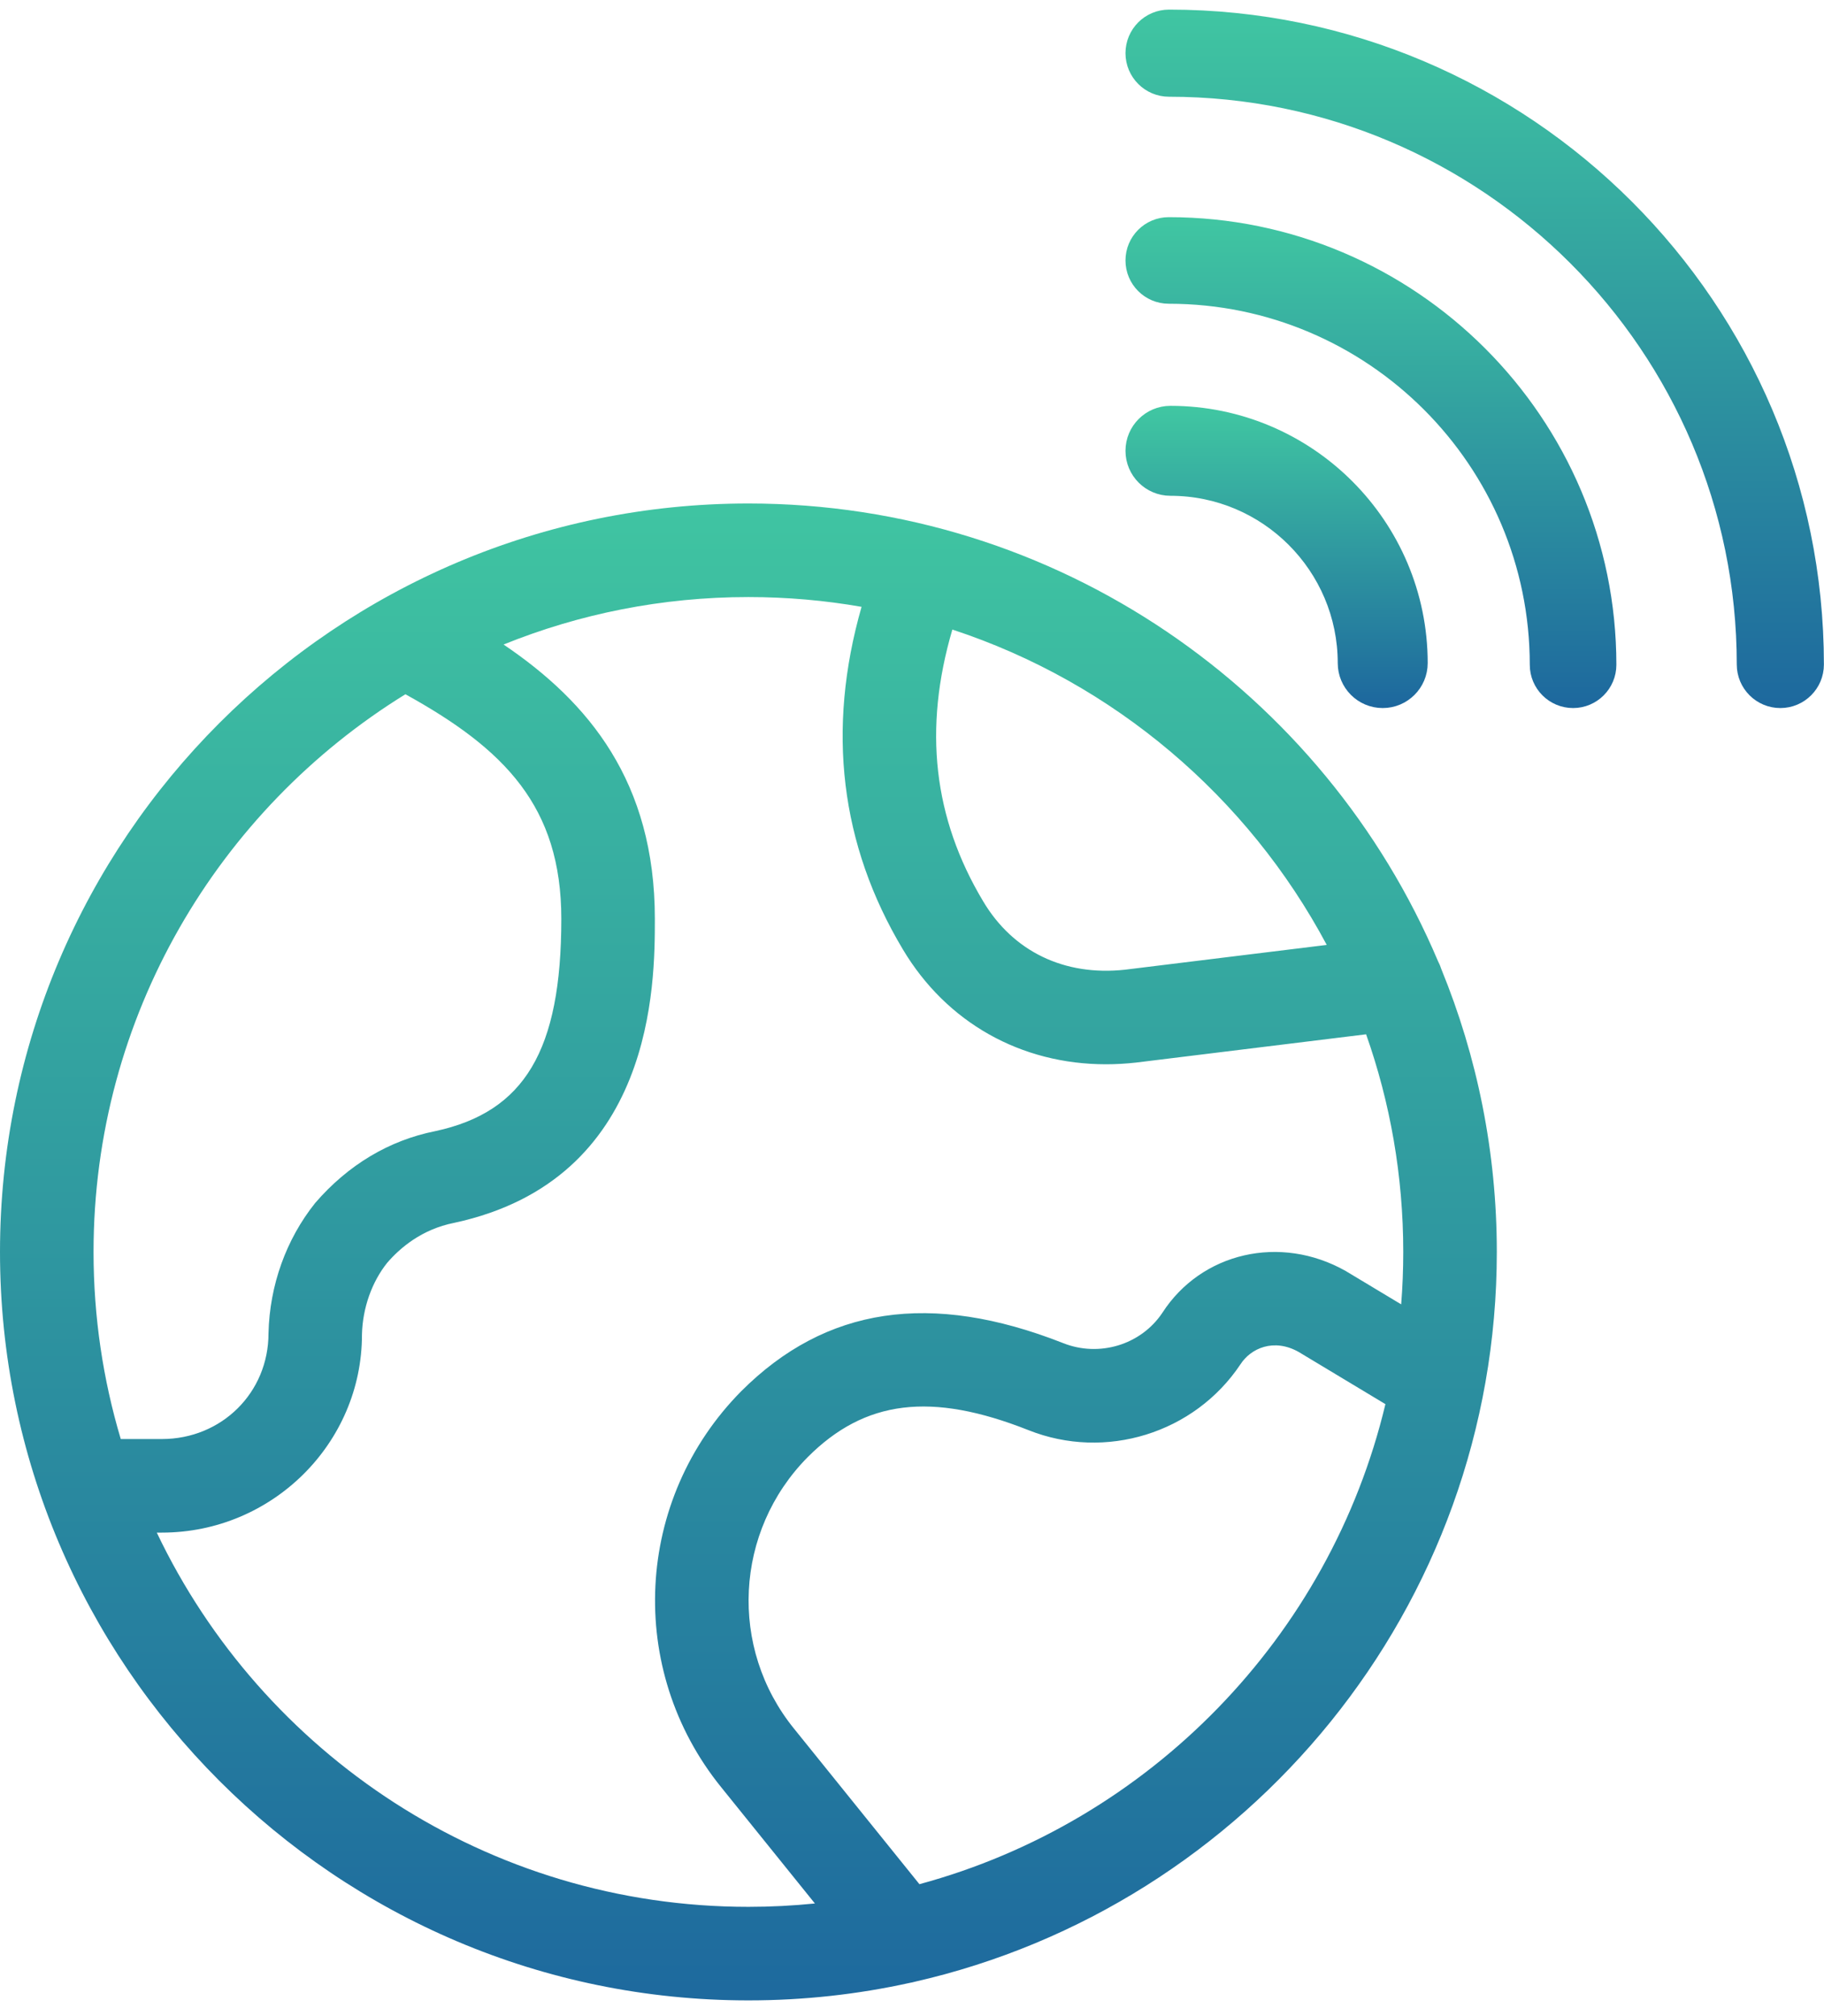
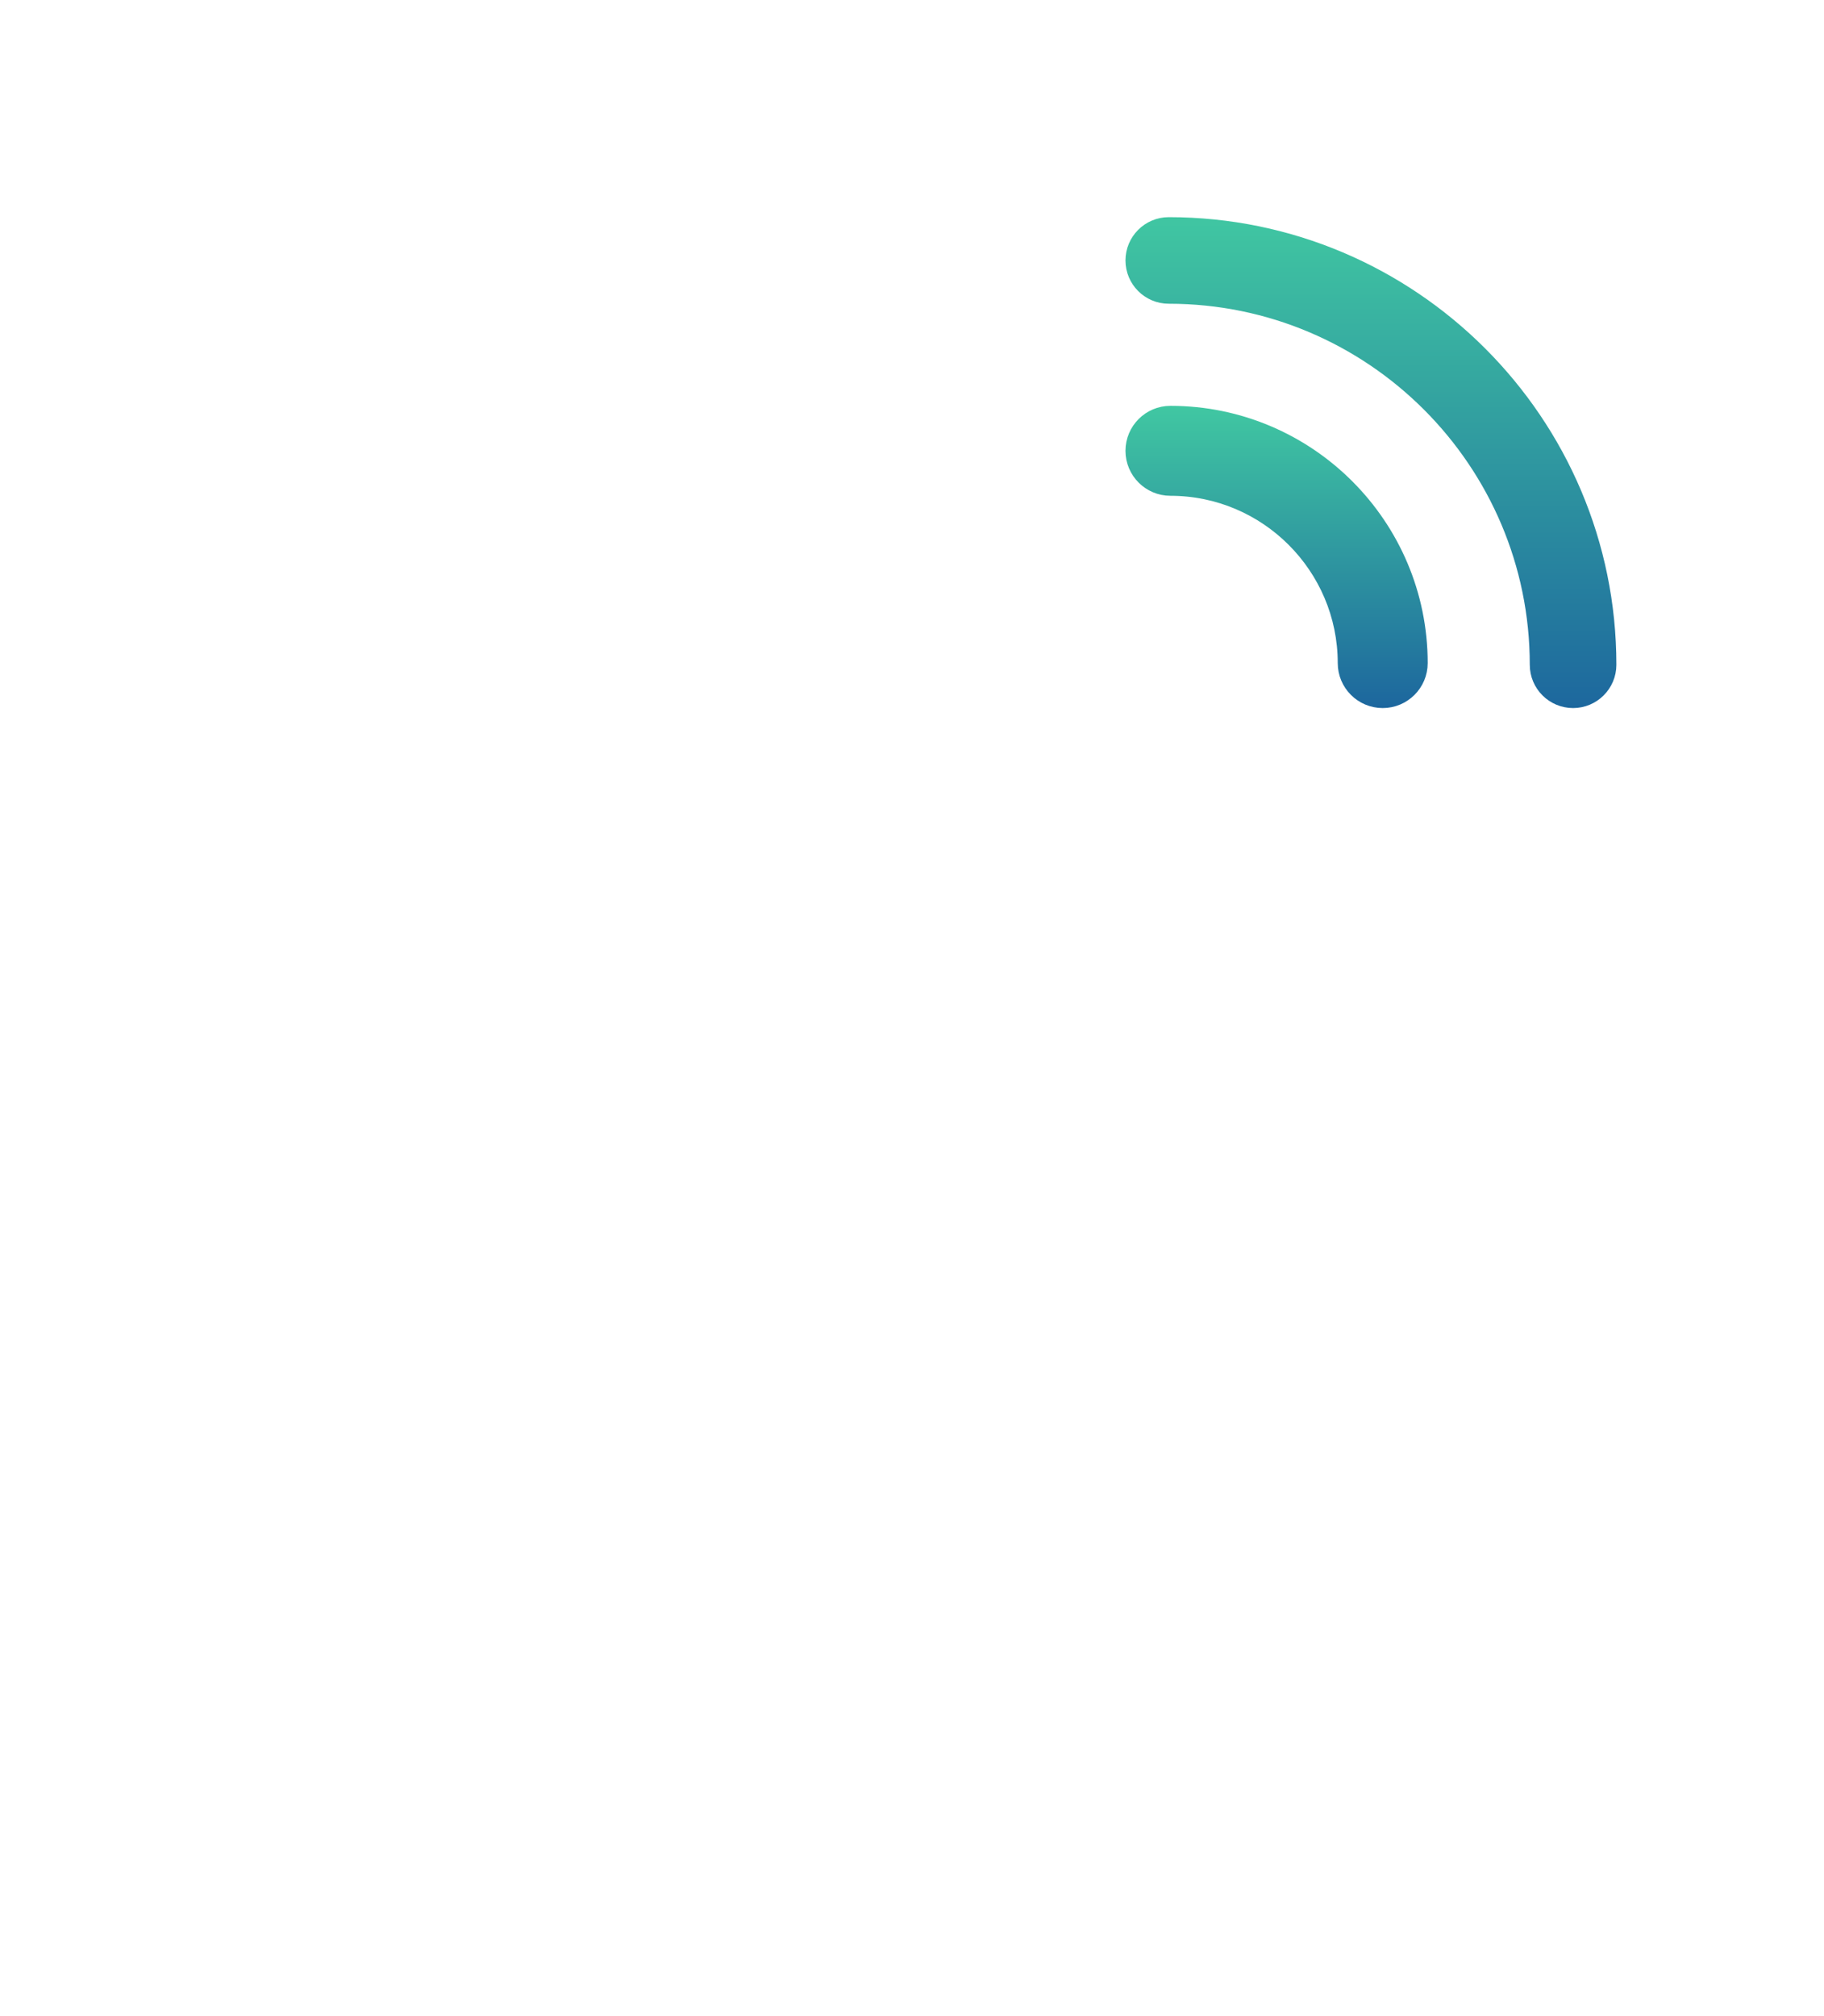
<svg xmlns="http://www.w3.org/2000/svg" width="95" height="105" viewBox="0 0 95 105" fill="none">
-   <path fill-rule="evenodd" clip-rule="evenodd" d="M0 65.202C0 86.694 17.487 104.181 38.979 104.181C41.861 104.181 44.671 103.867 47.376 103.27C47.462 103.256 47.548 103.237 47.634 103.213C64.975 99.266 77.959 83.721 77.959 65.202C77.959 59.994 76.932 55.021 75.071 50.476C75.025 50.33 74.966 50.19 74.896 50.058C68.974 36.065 55.104 26.222 38.979 26.222C17.487 26.222 0 43.709 0 65.202ZM47.887 98.129C59.873 94.884 69.261 85.252 72.157 73.128L67.639 70.41C66.343 69.679 65.144 70.22 64.608 71.053C62.206 74.654 57.568 76.077 53.567 74.483C48.495 72.476 45.045 72.905 42.064 75.892C38.253 79.746 37.946 85.826 41.357 90.031L47.887 98.129ZM72.978 67.931C73.05 67.031 73.086 66.12 73.086 65.202C73.086 61.23 72.404 57.415 71.151 53.867L59.161 55.34C58.635 55.398 58.114 55.428 57.607 55.428C53.173 55.428 49.299 53.259 47.024 49.444C43.764 43.995 43.042 38.003 44.873 31.604C42.958 31.269 40.989 31.095 38.979 31.095C34.473 31.095 30.168 31.973 26.227 33.567C30.661 36.564 34.107 40.713 34.107 47.856C34.107 51.213 34.107 61.435 23.656 63.686C21.955 64.022 20.82 65.007 20.162 65.772C19.373 66.761 18.886 68.11 18.852 69.504C18.857 75.161 14.179 79.819 8.43 79.819H8.166C13.649 91.332 25.4 99.309 38.979 99.309C40.149 99.309 41.304 99.249 42.443 99.134L37.571 93.091C32.596 86.957 33.04 78.079 38.609 72.452C43.004 68.057 48.48 67.238 55.365 69.947C57.241 70.698 59.419 70.045 60.535 68.378C62.562 65.231 66.679 64.266 70.09 66.195L72.978 67.931ZM49.602 32.788C58.015 35.551 64.994 41.506 69.101 49.212L58.596 50.502C55.434 50.847 52.764 49.556 51.209 46.945C48.61 42.607 48.082 37.957 49.602 32.788ZM21.115 36.157C26.276 39.006 29.235 41.998 29.235 47.856C29.235 54.706 27.32 57.912 22.667 58.911C20.274 59.389 18.135 60.66 16.415 62.653C14.905 64.544 14.043 66.931 13.984 69.441C13.984 72.53 11.543 74.946 8.43 74.946H6.29C5.368 71.858 4.872 68.586 4.872 65.202C4.872 52.939 11.376 42.168 21.115 36.157Z" fill="url(#paint0_linear)" />
-   <path d="M90.707 34.608C90.707 35.722 91.612 36.626 92.726 36.626C93.841 36.626 94.745 35.722 94.745 34.608C94.745 15.939 79.556 0.75 60.888 0.75C59.773 0.75 58.869 1.654 58.869 2.769C58.869 3.883 59.773 4.788 60.888 4.788C77.33 4.788 90.707 18.165 90.707 34.608Z" fill="url(#paint1_linear)" stroke="url(#paint2_linear)" stroke-width="0.5" />
  <path d="M79.926 34.622C79.926 35.728 80.824 36.626 81.931 36.626C83.037 36.626 83.936 35.728 83.936 34.622C83.936 21.905 73.59 11.56 60.873 11.56C59.767 11.56 58.869 12.458 58.869 13.564C58.869 14.671 59.767 15.569 60.873 15.569C71.38 15.569 79.926 24.115 79.926 34.622Z" fill="url(#paint3_linear)" stroke="url(#paint4_linear)" stroke-width="0.5" />
  <path d="M69.924 34.534C69.924 35.689 70.861 36.626 72.016 36.626C73.171 36.626 74.109 35.689 74.109 34.534C74.109 27.284 68.211 21.386 60.961 21.386C59.806 21.386 58.869 22.324 58.869 23.479C58.869 24.634 59.806 25.571 60.961 25.571C65.901 25.571 69.924 29.594 69.924 34.534Z" fill="url(#paint5_linear)" stroke="url(#paint6_linear)" stroke-width="0.5" />
  <defs>
    <linearGradient id="paint0_linear" x1="39.02" y1="17.917" x2="39.02" y2="117.357" gradientUnits="userSpaceOnUse">
      <stop stop-color="#43CEA2" />
      <stop offset="1" stop-color="#185A9D" />
    </linearGradient>
    <linearGradient id="paint1_linear" x1="76.825" y1="-2.769" x2="76.825" y2="42.355" gradientUnits="userSpaceOnUse">
      <stop stop-color="#43CEA2" />
      <stop offset="1" stop-color="#185A9D" />
    </linearGradient>
    <linearGradient id="paint2_linear" x1="76.825" y1="-2.769" x2="76.825" y2="42.355" gradientUnits="userSpaceOnUse">
      <stop stop-color="#43CEA2" />
      <stop offset="1" stop-color="#185A9D" />
    </linearGradient>
    <linearGradient id="paint3_linear" x1="71.415" y1="9.192" x2="71.415" y2="40.529" gradientUnits="userSpaceOnUse">
      <stop stop-color="#43CEA2" />
      <stop offset="1" stop-color="#185A9D" />
    </linearGradient>
    <linearGradient id="paint4_linear" x1="71.415" y1="9.192" x2="71.415" y2="40.529" gradientUnits="userSpaceOnUse">
      <stop stop-color="#43CEA2" />
      <stop offset="1" stop-color="#185A9D" />
    </linearGradient>
    <linearGradient id="paint5_linear" x1="66.496" y1="20.066" x2="66.496" y2="38.868" gradientUnits="userSpaceOnUse">
      <stop stop-color="#43CEA2" />
      <stop offset="1" stop-color="#185A9D" />
    </linearGradient>
    <linearGradient id="paint6_linear" x1="66.496" y1="20.066" x2="66.496" y2="38.868" gradientUnits="userSpaceOnUse">
      <stop stop-color="#43CEA2" />
      <stop offset="1" stop-color="#185A9D" />
    </linearGradient>
  </defs>
</svg>